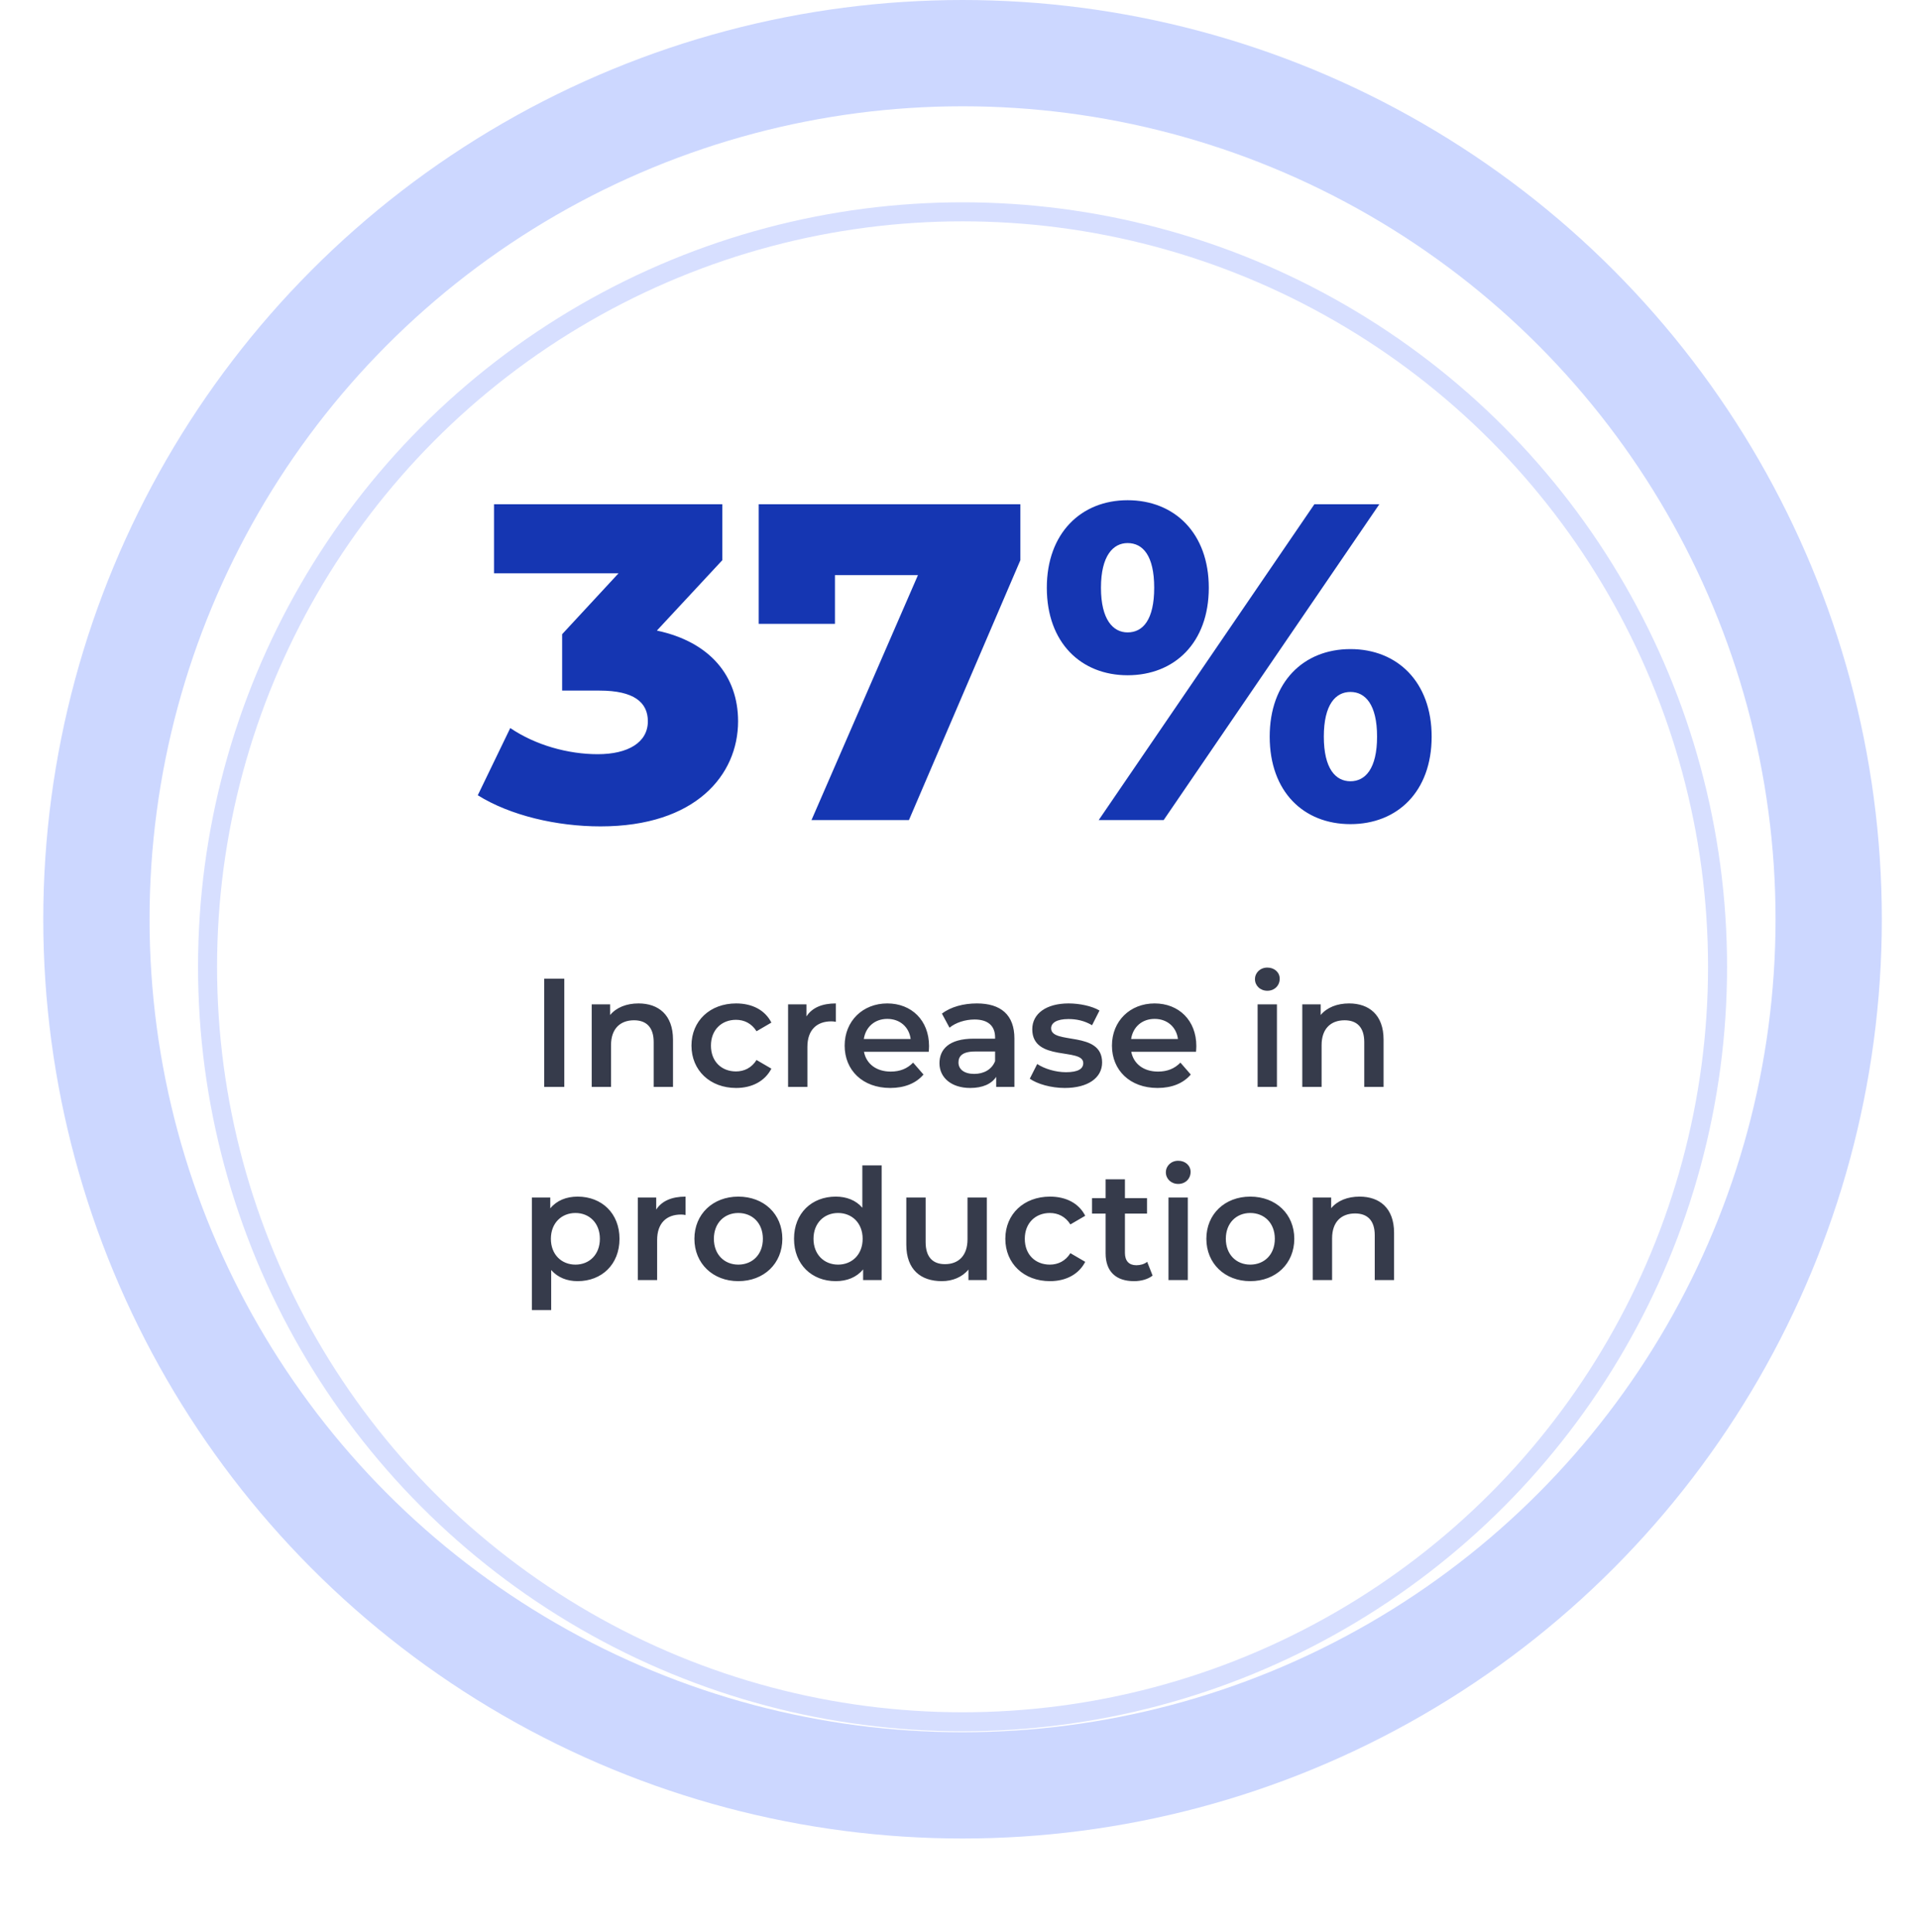
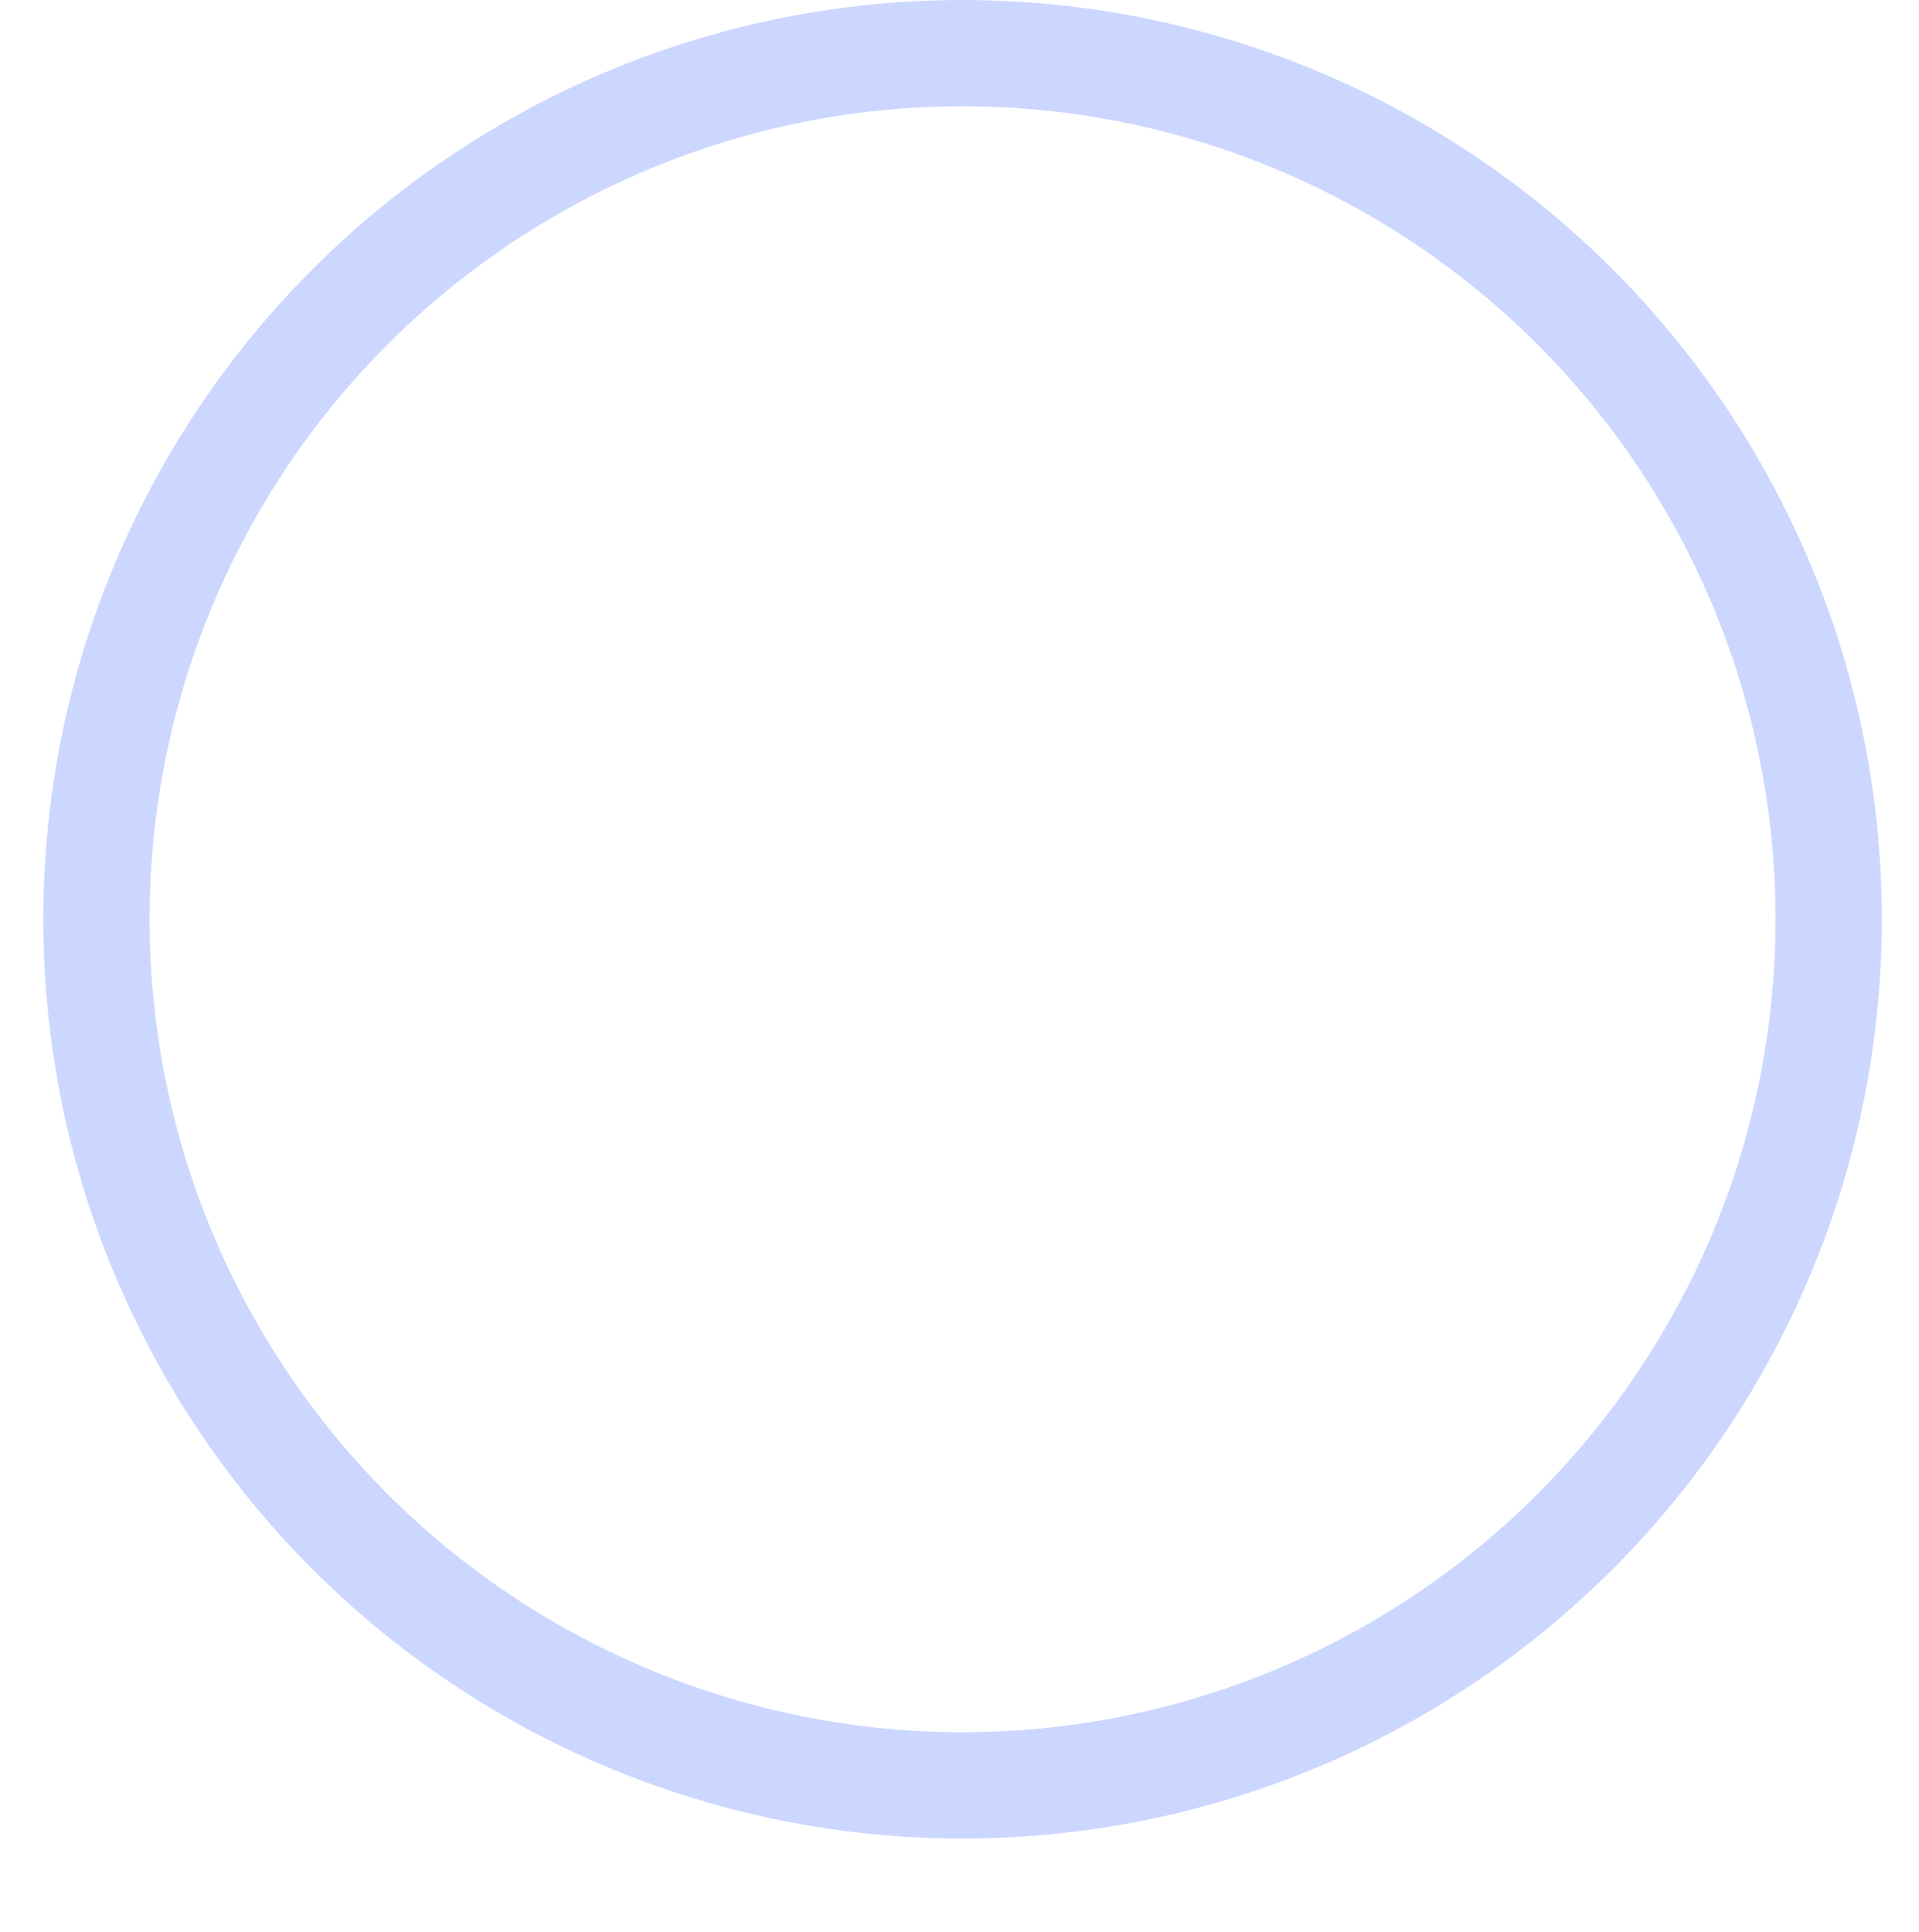
<svg xmlns="http://www.w3.org/2000/svg" width="149" height="150" viewBox="0 0 149 150" fill="none">
  <circle cx="74.737" cy="71.377" r="67.251" stroke="#CCD7FF" stroke-width="8.252" />
  <g filter="url(#filter0_d_509_50)">
-     <circle cx="74.737" cy="71.377" r="59.36" fill="white" />
-     <circle cx="74.737" cy="71.377" r="58.622" stroke="#D7DFFF" stroke-width="1.477" />
-   </g>
+     </g>
  <g filter="url(#filter1_i_509_50)">
-     <path d="M51.003 44.68L56.082 39.216V34.872H38.358V40.232H48.026L43.647 44.961V49.339H46.554C49.217 49.339 50.303 50.25 50.303 51.721C50.303 53.368 48.761 54.278 46.414 54.278C44.102 54.278 41.58 53.578 39.619 52.247L37.097 57.466C39.619 59.042 43.227 59.883 46.624 59.883C54.016 59.883 57.308 55.89 57.308 51.721C57.308 48.218 55.136 45.556 51.003 44.68ZM58.909 34.872V44.155H64.829V40.372H71.275L63.008 59.393H70.574L79.226 39.216V34.872H58.909ZM87.551 48.148C91.194 48.148 93.856 45.626 93.856 41.353C93.856 37.114 91.194 34.557 87.551 34.557C83.943 34.557 81.28 37.114 81.28 41.353C81.28 45.626 83.943 48.148 87.551 48.148ZM85.309 59.393H90.353L107.097 34.872H102.053L85.309 59.393ZM87.551 44.821C86.43 44.821 85.484 43.84 85.484 41.353C85.484 38.866 86.43 37.885 87.551 37.885C88.742 37.885 89.617 38.866 89.617 41.353C89.617 43.84 88.742 44.821 87.551 44.821ZM104.855 59.708C108.498 59.708 111.16 57.186 111.16 52.912C111.16 48.674 108.498 46.117 104.855 46.117C101.212 46.117 98.585 48.674 98.585 52.912C98.585 57.186 101.212 59.708 104.855 59.708ZM104.855 56.38C103.699 56.38 102.788 55.399 102.788 52.912C102.788 50.425 103.699 49.444 104.855 49.444C106.011 49.444 106.922 50.425 106.922 52.912C106.922 55.399 106.011 56.38 104.855 56.38Z" fill="#1536B2" />
-   </g>
-   <path opacity="0.8" d="M42.255 84.393H43.815V75.993H42.255V84.393ZM49.579 77.913C48.643 77.913 47.863 78.225 47.371 78.813V77.985H45.943V84.393H47.443V81.153C47.443 79.869 48.163 79.221 49.231 79.221C50.191 79.221 50.755 79.773 50.755 80.913V84.393H52.255V80.721C52.255 78.789 51.115 77.913 49.579 77.913ZM57.157 84.477C58.405 84.477 59.401 83.937 59.893 82.977L58.741 82.305C58.357 82.917 57.781 83.193 57.145 83.193C56.041 83.193 55.201 82.437 55.201 81.189C55.201 79.953 56.041 79.185 57.145 79.185C57.781 79.185 58.357 79.461 58.741 80.073L59.893 79.401C59.401 78.429 58.405 77.913 57.157 77.913C55.129 77.913 53.689 79.269 53.689 81.189C53.689 83.109 55.129 84.477 57.157 84.477ZM62.617 78.921V77.985H61.19V84.393H62.69V81.285C62.69 79.977 63.41 79.305 64.549 79.305C64.657 79.305 64.766 79.317 64.897 79.341V77.913C63.83 77.913 63.05 78.249 62.617 78.921ZM72.135 81.225C72.135 79.221 70.767 77.913 68.895 77.913C66.987 77.913 65.583 79.281 65.583 81.189C65.583 83.097 66.975 84.477 69.123 84.477C70.227 84.477 71.127 84.117 71.703 83.433L70.899 82.509C70.443 82.977 69.879 83.205 69.159 83.205C68.043 83.205 67.263 82.605 67.083 81.669H72.111C72.123 81.525 72.135 81.345 72.135 81.225ZM68.895 79.113C69.879 79.113 70.587 79.749 70.707 80.673H67.071C67.215 79.737 67.923 79.113 68.895 79.113ZM75.848 77.913C74.816 77.913 73.82 78.177 73.136 78.705L73.724 79.797C74.204 79.401 74.948 79.161 75.668 79.161C76.736 79.161 77.264 79.677 77.264 80.553V80.649H75.608C73.664 80.649 72.944 81.489 72.944 82.557C72.944 83.673 73.868 84.477 75.332 84.477C76.292 84.477 76.988 84.165 77.348 83.613V84.393H78.764V80.637C78.764 78.789 77.696 77.913 75.848 77.913ZM75.644 83.385C74.876 83.385 74.42 83.037 74.42 82.497C74.42 82.029 74.696 81.645 75.716 81.645H77.264V82.389C77.012 83.049 76.376 83.385 75.644 83.385ZM82.669 84.477C84.469 84.477 85.573 83.697 85.573 82.497C85.573 79.989 81.614 81.141 81.614 79.845C81.614 79.425 82.046 79.125 82.957 79.125C83.57 79.125 84.181 79.245 84.793 79.605L85.37 78.465C84.793 78.117 83.822 77.913 82.969 77.913C81.242 77.913 80.15 78.705 80.15 79.917C80.15 82.473 84.109 81.321 84.109 82.545C84.109 82.989 83.713 83.253 82.766 83.253C81.962 83.253 81.097 82.989 80.534 82.617L79.957 83.757C80.534 84.165 81.602 84.477 82.669 84.477ZM92.889 81.225C92.889 79.221 91.521 77.913 89.649 77.913C87.741 77.913 86.337 79.281 86.337 81.189C86.337 83.097 87.729 84.477 89.877 84.477C90.981 84.477 91.881 84.117 92.457 83.433L91.653 82.509C91.197 82.977 90.633 83.205 89.913 83.205C88.797 83.205 88.017 82.605 87.837 81.669H92.865C92.877 81.525 92.889 81.345 92.889 81.225ZM89.649 79.113C90.633 79.113 91.341 79.749 91.461 80.673H87.825C87.969 79.737 88.677 79.113 89.649 79.113ZM98.403 76.929C98.966 76.929 99.362 76.521 99.362 75.993C99.362 75.501 98.954 75.129 98.403 75.129C97.85 75.129 97.442 75.525 97.442 76.029C97.442 76.533 97.85 76.929 98.403 76.929ZM97.647 84.393H99.147V77.985H97.647V84.393ZM104.751 77.913C103.815 77.913 103.035 78.225 102.543 78.813V77.985H101.115V84.393H102.615V81.153C102.615 79.869 103.335 79.221 104.403 79.221C105.363 79.221 105.927 79.773 105.927 80.913V84.393H107.427V80.721C107.427 78.789 106.287 77.913 104.751 77.913ZM44.849 92.913C43.973 92.913 43.229 93.213 42.725 93.825V92.985H41.297V101.721H42.797V98.613C43.313 99.201 44.033 99.477 44.849 99.477C46.721 99.477 48.101 98.181 48.101 96.189C48.101 94.209 46.721 92.913 44.849 92.913ZM44.681 98.193C43.601 98.193 42.773 97.413 42.773 96.189C42.773 94.965 43.601 94.185 44.681 94.185C45.761 94.185 46.577 94.965 46.577 96.189C46.577 97.413 45.761 98.193 44.681 98.193ZM50.951 93.921V92.985H49.523V99.393H51.023V96.285C51.023 94.977 51.743 94.305 52.883 94.305C52.991 94.305 53.099 94.317 53.231 94.341V92.913C52.163 92.913 51.383 93.249 50.951 93.921ZM57.325 99.477C59.317 99.477 60.745 98.109 60.745 96.189C60.745 94.269 59.317 92.913 57.325 92.913C55.357 92.913 53.917 94.269 53.917 96.189C53.917 98.109 55.357 99.477 57.325 99.477ZM57.325 98.193C56.245 98.193 55.429 97.413 55.429 96.189C55.429 94.965 56.245 94.185 57.325 94.185C58.417 94.185 59.233 94.965 59.233 96.189C59.233 97.413 58.417 98.193 57.325 98.193ZM66.956 90.489V93.777C66.452 93.189 65.72 92.913 64.892 92.913C63.032 92.913 61.652 94.197 61.652 96.189C61.652 98.181 63.032 99.477 64.892 99.477C65.768 99.477 66.512 99.177 67.016 98.565V99.393H68.456V90.489H66.956ZM65.072 98.193C63.992 98.193 63.164 97.413 63.164 96.189C63.164 94.965 63.992 94.185 65.072 94.185C66.152 94.185 66.98 94.965 66.98 96.189C66.98 97.413 66.152 98.193 65.072 98.193ZM75.122 92.985V96.225C75.122 97.509 74.414 98.157 73.37 98.157C72.422 98.157 71.87 97.605 71.87 96.441V92.985H70.37V96.645C70.37 98.577 71.486 99.477 73.13 99.477C73.958 99.477 74.714 99.165 75.194 98.577V99.393H76.622V92.985H75.122ZM81.526 99.477C82.774 99.477 83.77 98.937 84.262 97.977L83.11 97.305C82.726 97.917 82.15 98.193 81.514 98.193C80.41 98.193 79.57 97.437 79.57 96.189C79.57 94.953 80.41 94.185 81.514 94.185C82.15 94.185 82.726 94.461 83.11 95.073L84.262 94.401C83.77 93.429 82.774 92.913 81.526 92.913C79.498 92.913 78.058 94.269 78.058 96.189C78.058 98.109 79.498 99.477 81.526 99.477ZM89.073 97.977C88.845 98.157 88.545 98.241 88.233 98.241C87.657 98.241 87.345 97.905 87.345 97.281V94.233H89.061V93.033H87.345V91.569H85.845V93.033H84.789V94.233H85.845V97.317C85.845 98.733 86.649 99.477 88.053 99.477C88.593 99.477 89.133 99.333 89.493 99.045L89.073 97.977ZM91.483 91.929C92.047 91.929 92.443 91.521 92.443 90.993C92.443 90.501 92.035 90.129 91.483 90.129C90.931 90.129 90.523 90.525 90.523 91.029C90.523 91.533 90.931 91.929 91.483 91.929ZM90.727 99.393H92.227V92.985H90.727V99.393ZM97.075 99.477C99.067 99.477 100.495 98.109 100.495 96.189C100.495 94.269 99.067 92.913 97.075 92.913C95.107 92.913 93.667 94.269 93.667 96.189C93.667 98.109 95.107 99.477 97.075 99.477ZM97.075 98.193C95.995 98.193 95.179 97.413 95.179 96.189C95.179 94.965 95.995 94.185 97.075 94.185C98.167 94.185 98.983 94.965 98.983 96.189C98.983 97.413 98.167 98.193 97.075 98.193ZM105.566 92.913C104.63 92.913 103.85 93.225 103.358 93.813V92.985H101.93V99.393H103.43V96.153C103.43 94.869 104.15 94.221 105.218 94.221C106.178 94.221 106.742 94.773 106.742 95.913V99.393H108.242V95.721C108.242 93.789 107.102 92.913 105.566 92.913Z" fill="#040A1F" />
+     </g>
  <defs>
    <filter id="filter0_d_509_50" x="0.609" y="0.941" width="148.255" height="148.255" filterUnits="userSpaceOnUse" color-interpolation-filters="sRGB">
      <feFlood flood-opacity="0" result="BackgroundImageFix" />
      <feColorMatrix in="SourceAlpha" type="matrix" values="0 0 0 0 0 0 0 0 0 0 0 0 0 0 0 0 0 0 127 0" result="hardAlpha" />
      <feOffset dy="3.692" />
      <feGaussianBlur stdDeviation="7.384" />
      <feColorMatrix type="matrix" values="0 0 0 0 0.694 0 0 0 0 0.729 0 0 0 0 0.863 0 0 0 1 0" />
      <feBlend mode="normal" in2="BackgroundImageFix" result="effect1_dropShadow_509_50" />
      <feBlend mode="normal" in="SourceGraphic" in2="effect1_dropShadow_509_50" result="shape" />
    </filter>
    <filter id="filter1_i_509_50" x="37.097" y="34.557" width="74.064" height="29.609" filterUnits="userSpaceOnUse" color-interpolation-filters="sRGB">
      <feFlood flood-opacity="0" result="BackgroundImageFix" />
      <feBlend mode="normal" in="SourceGraphic" in2="BackgroundImageFix" result="shape" />
      <feColorMatrix in="SourceAlpha" type="matrix" values="0 0 0 0 0 0 0 0 0 0 0 0 0 0 0 0 0 0 127 0" result="hardAlpha" />
      <feOffset dy="4.283" />
      <feGaussianBlur stdDeviation="2.142" />
      <feComposite in2="hardAlpha" operator="arithmetic" k2="-1" k3="1" />
      <feColorMatrix type="matrix" values="0 0 0 0 0 0 0 0 0 0 0 0 0 0 0 0 0 0 0.25 0" />
      <feBlend mode="normal" in2="shape" result="effect1_innerShadow_509_50" />
    </filter>
  </defs>
</svg>